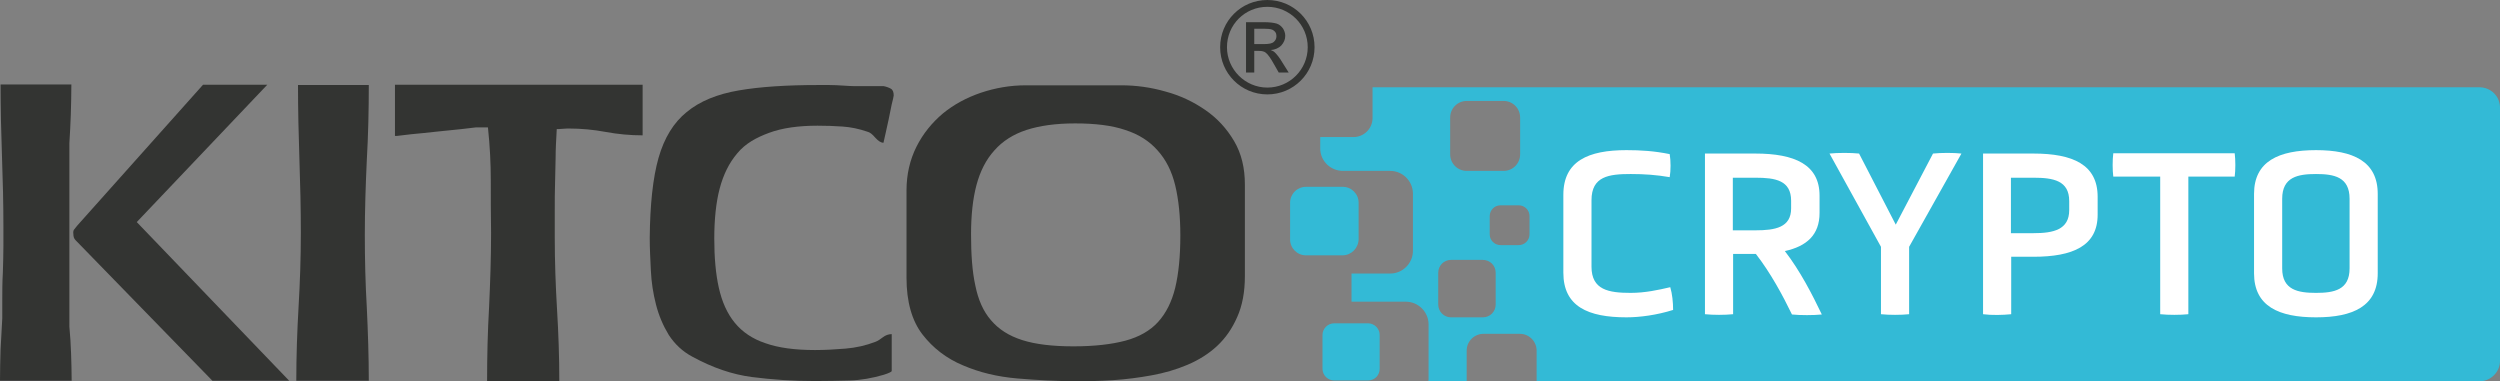
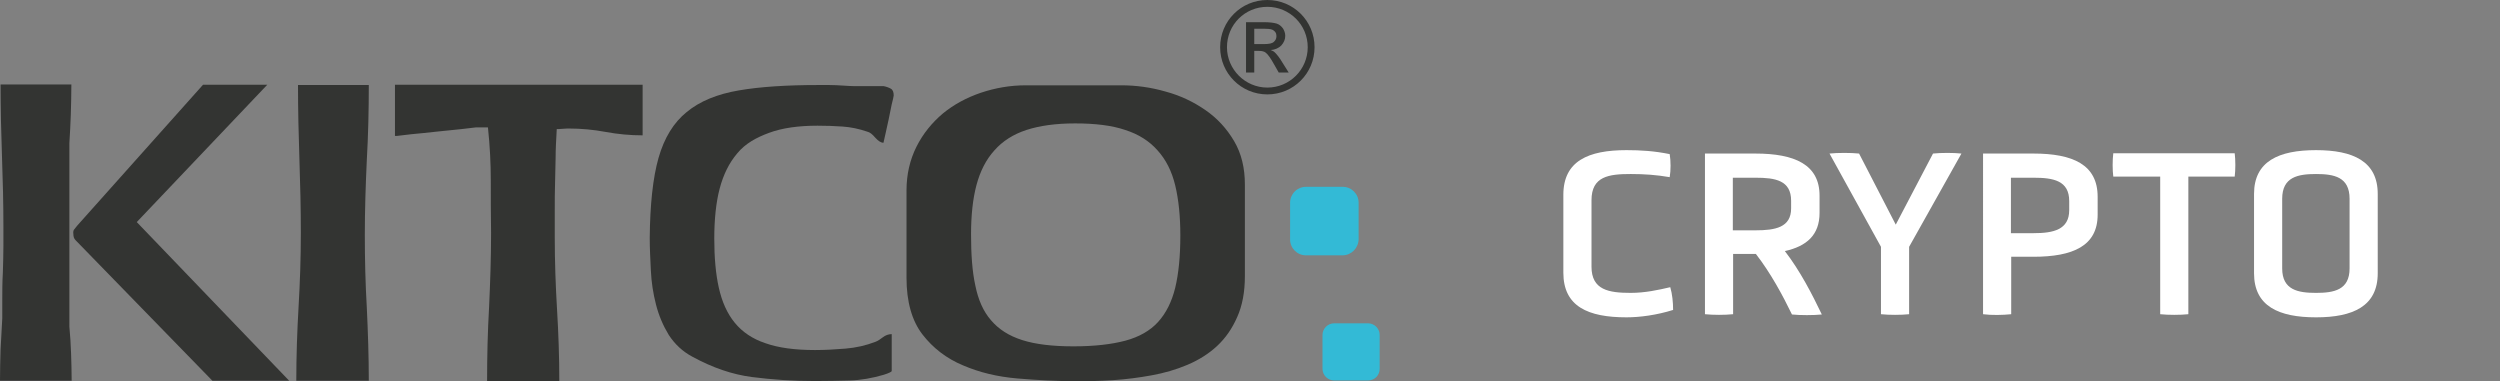
<svg xmlns="http://www.w3.org/2000/svg" version="1.1" id="Calque_1" x="0px" y="0px" style="enable-background:new 0 0 904.5 612;" xml:space="preserve" viewBox="11.7 209.5 879.2 134.1">
  <rect x="11.7" y="209.5" width="879.2" height="134.1" fill="#808080" stroke="none" />
  <style type="text/css">
	.st0{fill:#333432;}
	.st1{fill:#33BAD6;}
	.st2{enable-background:new    ;}
	.st3{fill:#FFFFFF;}
</style>
  <g>
    <path class="st0" d="M117,265.6c-0.3-8.7-0.5-17.6-0.5-26.2h24.9c0,8.7-0.2,17.7-0.7,26.4c-0.4,8.7-0.7,17.4-0.7,26.2   c0,8.6,0.2,17.2,0.7,25.7c0.4,8.5,0.7,17.1,0.7,25.7h-25.5c0-8.7,0.3-17.4,0.8-26s0.8-17.3,0.8-26   C117.5,282.9,117.3,274.3,117,265.6z" />
  </g>
  <path class="st1" d="M483.8,299.3H471c-3.1,0-5.6-2.5-5.6-5.6v-12.9c0-3.1,2.5-5.6,5.6-5.6h12.9c3.1,0,5.6,2.5,5.6,5.6v12.9  C489.4,296.8,486.9,299.3,483.8,299.3z" />
  <path class="st1" d="M492.8,343.3h-11.9c-2.2,0-4.1-1.8-4.1-4.1v-11.9c0-2.2,1.8-4.1,4.1-4.1h11.9c2.2,0,4.1,1.8,4.1,4.1v11.9  C496.9,341.5,495.1,343.3,492.8,343.3z" />
-   <path class="st1" d="M883.7,240.2H497.9h-3.5l0,0V251c0,3.7-3,6.7-6.7,6.7H476v4c0,4.4,3.6,7.9,8,7.9h16.6c4.4,0,8,3.6,8,8v20.1  c0,4.4-3.6,8-8,8H487v9.9l0,0h19.1c4.4,0,8,3.6,8,8v19.1c0,0.3,0,0.6-0.1,0.9h13.5v-10.8c0-3.3,2.7-5.9,5.9-5.9h12.8  c3.3,0,5.9,2.7,5.9,5.9v10.8h331.5c4,0,7.3-3.2,7.3-7.2v-88.8C891,243.4,887.7,240.2,883.7,240.2z M521.7,250.8  c0-3.2,2.6-5.8,5.8-5.8h13c3.2,0,5.8,2.6,5.8,5.8v13c0,3.2-2.6,5.8-5.8,5.8h-13c-3.2,0-5.8-2.6-5.8-5.8V250.8z M537.7,316.6  c0,2.5-2,4.5-4.5,4.5H522c-2.5,0-4.5-2-4.5-4.5v-11.2c0-2.5,2-4.5,4.5-4.5h11.2c2.5,0,4.5,2,4.5,4.5V316.6z M549.6,291.9  c0,2.1-1.7,3.8-3.8,3.8h-6.4c-2.1,0-3.8-1.7-3.8-3.8v-6.4c0-2.1,1.7-3.8,3.8-3.8h6.4c2.1,0,3.8,1.7,3.8,3.8V291.9z" />
  <g class="st2">
    <path class="st3" d="M561.5,278c0-11.9,8.8-15.7,22.2-15.7c5,0,9.8,0.3,15.2,1.4c0.4,2.4,0.4,5.8,0,8.1c-4.7-0.8-8.9-1.1-13.7-1.1   c-7.7,0-13.8,0.8-13.8,9.2v23.4c0,8.2,6.1,9.2,13.8,9.2c5,0,9.6-1,13.9-2c0.7,2.4,1,5.3,1,8c-5.7,1.8-11.7,2.6-16.4,2.6   c-13.5,0-22.2-3.8-22.2-15.7V278z" />
    <path class="st3" d="M611.2,263.5H629c13.9,0,22.6,3.9,22.6,14.8v6.1c0,7.7-4.5,11.7-12.2,13.4c5.4,7,9.6,15.2,13,22.3   c-2.9,0.3-7.6,0.3-10.5,0c-3.3-6.8-7.5-14.6-12.7-21.3h-8V320c-3,0.3-6.9,0.3-9.9,0V263.5z M641.6,280.1c0-7.2-5.6-8.1-12.5-8.1h-8   v18.5h8c6.9,0,12.5-1,12.5-7.7V280.1z" />
    <path class="st3" d="M673.2,296.3l-18.1-32.8c2.9-0.3,7.5-0.3,10.4,0l12.9,25l13.1-25c2.9-0.3,7.2-0.3,10,0l-18.4,32.8V320   c-2.9,0.3-7,0.3-9.9,0V296.3z" />
    <path class="st3" d="M709,263.5h17.8c13.9,0,22.6,3.9,22.6,15.2v6.3c0,11-8.7,14.8-22.6,14.8h-7.8V320c-2.9,0.3-6.9,0.4-9.9,0   V263.5z M739.4,280.2c0-7.2-5.6-8.2-12.5-8.2h-8v19.5h8c6.9,0,12.5-1.2,12.5-8.1V280.2z" />
    <path class="st3" d="M771.3,271.6h-16.4c-0.3-2.3-0.3-5.8,0-8.2h42.7c0.3,2.4,0.3,5.9,0,8.2h-16.3V320c-2.9,0.3-7,0.3-9.9,0V271.6z   " />
    <path class="st3" d="M847.9,305.6c0,11.6-8.7,15.5-21.7,15.5c-13.1,0-21.8-3.9-21.8-15.5v-27.9c0-11.5,8.7-15.4,21.8-15.4   c13,0,21.7,3.9,21.7,15.4V305.6z M838,279.4c0-7.7-5.5-8.7-11.8-8.7c-6.3,0-11.9,1-11.9,8.7v24.5c0,7.6,5.6,8.6,11.9,8.6   c6.3,0,11.8-1,11.8-8.6V279.4z" />
  </g>
  <path class="st0" d="M12.5,315.3c0-3.1,0-6.4,0.2-9.8c0.1-3.4,0.2-6.6,0.2-9.6s0-5.1,0-6.4c0-8.3-0.2-16.7-0.5-24.9  c-0.3-8.2-0.5-17.1-0.5-25.4h24.9c0,3.3-0.1,7.3-0.2,10.6c-0.1,3.3-0.3,6.7-0.5,10v64.6c0.3,3.2,0.5,6.4,0.6,9.5  c0.1,3.2,0.2,6.3,0.2,9.5H11.7c0-3.7,0.1-7.3,0.2-11c0.2-3.7,0.4-7.3,0.6-11C12.5,320.4,12.5,318.3,12.5,315.3z M37.7,290.3  c0.2-0.3,0.6-0.8,1.2-1.5l44.2-49.5h22.6l-45.9,48.3l53.6,55.8h-27L38.3,294c-0.6-0.6-0.8-1.3-0.8-2.2  C37.4,291.1,37.5,290.6,37.7,290.3z" />
  <g>
    <path class="st0" d="M184.3,272.9c0-5.8-0.3-12-1-18.6h-2h-2.2c-0.7,0.1-2.4,0.3-5.1,0.6c-2.7,0.3-5.7,0.6-8.8,0.9   s-6.1,0.7-8.8,0.9c-2.7,0.3-4.5,0.5-5.1,0.6h-0.7v-18h87.1v17.8c-4.3,0-8.7-0.4-13-1.2s-8.6-1.2-13-1.2c-0.3,0-1,0-2.1,0.1   c-1,0.1-1.7,0.1-2.1,0.1c-0.2,3.7-0.4,7-0.4,10.1c-0.1,3.1-0.1,6.1-0.2,9.1c-0.1,3-0.1,6-0.1,9.1s0,6.4,0,9.9   c0,8.4,0.3,16.8,0.8,25.2c0.5,8.3,0.8,16.7,0.8,25.2H183c0-8.7,0.2-17.3,0.7-26c0.4-8.7,0.7-17.3,0.7-26   C184.3,284.8,184.3,278.6,184.3,272.9z" />
  </g>
  <g>
    <path class="st0" d="M243.3,265c2-7,5.3-12.4,9.9-16.1c4.6-3.8,10.7-6.3,18.3-7.6c7.5-1.3,16.9-1.9,28.1-1.9c0.9,0,2.1,0,3.7,0   c1.7,0,3.3,0.1,4.9,0.2c1.6,0.1,3,0.2,4.2,0.2s2,0,2.2,0s0.7,0,1.3,0c0.8,0,1.6,0,2.4,0c0.9,0,1.7,0,2.5,0s1.3,0,1.7,0   c1,0.2,1.8,0.5,2.5,0.9s1,1.2,1,2.4c-0.1,0.6-0.3,1.6-0.7,3.1c-0.3,1.5-0.7,3.6-1.1,5.4c-0.4,1.8-0.8,3.5-1.1,5   c-0.3,1.5-0.6,2.5-0.7,3.1c-0.9,0-1.8-0.6-2.9-1.8c-1-1.2-1.9-1.9-2.8-2.1c-2.9-1-5.8-1.6-8.7-1.8c-2.9-0.2-5.8-0.3-8.8-0.3   c-6.7,0-12.4,0.8-17,2.5c-4.6,1.7-8.4,3.8-11.2,7.2c-2.9,3.4-4.9,7.5-6.2,12.4c-1.3,4.9-1.9,11-1.9,17.6s0.5,12.4,1.6,17.3   s2.9,9,5.6,12.3s6.3,5.7,10.8,7.2c4.5,1.6,10.3,2.4,17.4,2.4c3.5,0,7.1-0.2,10.7-0.5c3.7-0.3,7.2-1.1,10.6-2.4   c0.8-0.3,1.7-0.9,2.6-1.6s2-1.1,3.1-1.1v13c0,0.2-0.9,0.7-2.8,1.3c-4.1,1.2-8.1,1.9-12,2s-7.9,0.2-12.2,0.2   c-7.7,0-15.1-0.5-22.1-1.4s-13.9-3.3-20.9-7.1c-3.6-1.9-6.3-4.5-8.4-7.7c-2-3.3-3.5-6.8-4.5-10.7c-1-3.9-1.6-7.8-1.8-11.9   s-0.4-7.9-0.4-11.5C240.3,281.6,241.3,272,243.3,265z" />
  </g>
  <g>
    <path class="st0" d="M369.5,342.6c-7-0.6-13.3-2.1-19.1-4.6c-5.8-2.4-10.6-6.1-14.3-10.9c-3.7-4.8-5.6-11.5-5.6-19.9v-30.7   c0-5.7,1.2-10.8,3.5-15.4s5.5-8.5,9.3-11.7c3.9-3.2,8.4-5.6,13.4-7.3c5.1-1.7,10.3-2.6,15.8-2.6H406c5.2,0,10.4,0.7,15.6,2.2   c5.2,1.4,9.8,3.6,14,6.5s7.5,6.5,10.1,10.9c2.6,4.4,3.8,9.5,3.8,15.3v32.2c0,5.6-0.9,10.4-2.7,14.4c-1.8,4.1-4.1,7.4-7.1,10.2   c-2.9,2.7-6.4,4.9-10.4,6.6s-8.2,2.9-12.6,3.7c-4.4,0.8-8.9,1.4-13.6,1.7c-4.7,0.3-9.2,0.4-13.5,0.4   C383.2,343.5,376.5,343.2,369.5,342.6z M354.7,309.9c1,5,2.8,9.1,5.5,12.2c2.7,3.2,6.3,5.5,11,7s10.7,2.2,18,2.2   c7.4,0,13.4-0.7,18.3-2c4.8-1.3,8.7-3.5,11.5-6.6s4.8-7.1,6-12c1.2-5,1.8-11.1,1.8-18.4c0-6.8-0.6-12.6-1.8-17.6   c-1.2-5-3.3-9.1-6.2-12.3c-2.9-3.3-6.7-5.7-11.4-7.2c-4.7-1.6-10.6-2.3-17.6-2.3c-6.8,0-12.5,0.8-17.1,2.3   c-4.6,1.5-8.4,3.9-11.3,7.2c-2.9,3.2-5,7.3-6.3,12.2c-1.3,4.9-1.9,10.7-1.9,17.3C353.2,298.9,353.6,304.9,354.7,309.9z" />
  </g>
  <path class="st0" d="M462.7,231.5c-1-1.7-1.9-2.8-2.6-3.5c-0.4-0.4-0.9-0.7-1.5-0.9c1.5-0.1,2.8-0.7,3.7-1.6c0.9-1,1.4-2.1,1.4-3.4  c0-0.9-0.3-1.8-0.8-2.6c-0.6-0.8-1.3-1.4-2.2-1.7c-1-0.3-2.5-0.5-4.6-0.5h-6.2V235h2.9v-7.6h1.7c1,0,1.8,0.2,2.3,0.6  c0.8,0.6,1.8,2,3,4.2l1.6,2.8h3.5L462.7,231.5z M456.3,225h-3.5l0,0l0,0v-5.4h3.3c1.4,0,2.4,0.1,2.9,0.3c0.3,0.1,0.5,0.2,0.7,0.4  s0.4,0.3,0.5,0.5c0.3,0.4,0.4,0.9,0.4,1.4c0,0.8-0.3,1.5-0.9,2C459.1,224.8,457.9,225,456.3,225z" />
  <path class="st0" d="M440.8,226.1c0-9.2,7.4-16.6,16.6-16.6l0,0c9.2,0,16.6,7.4,16.6,16.6l0,0c0,9.2-7.4,16.6-16.6,16.6l0,0  C448.2,242.7,440.8,235.3,440.8,226.1L440.8,226.1z M443.2,226.1c0,7.8,6.4,14.2,14.2,14.2l0,0c7.9,0,14.2-6.4,14.2-14.2l0,0  c0-7.9-6.4-14.2-14.2-14.2l0,0C449.5,211.9,443.2,218.2,443.2,226.1L443.2,226.1z" />
</svg>